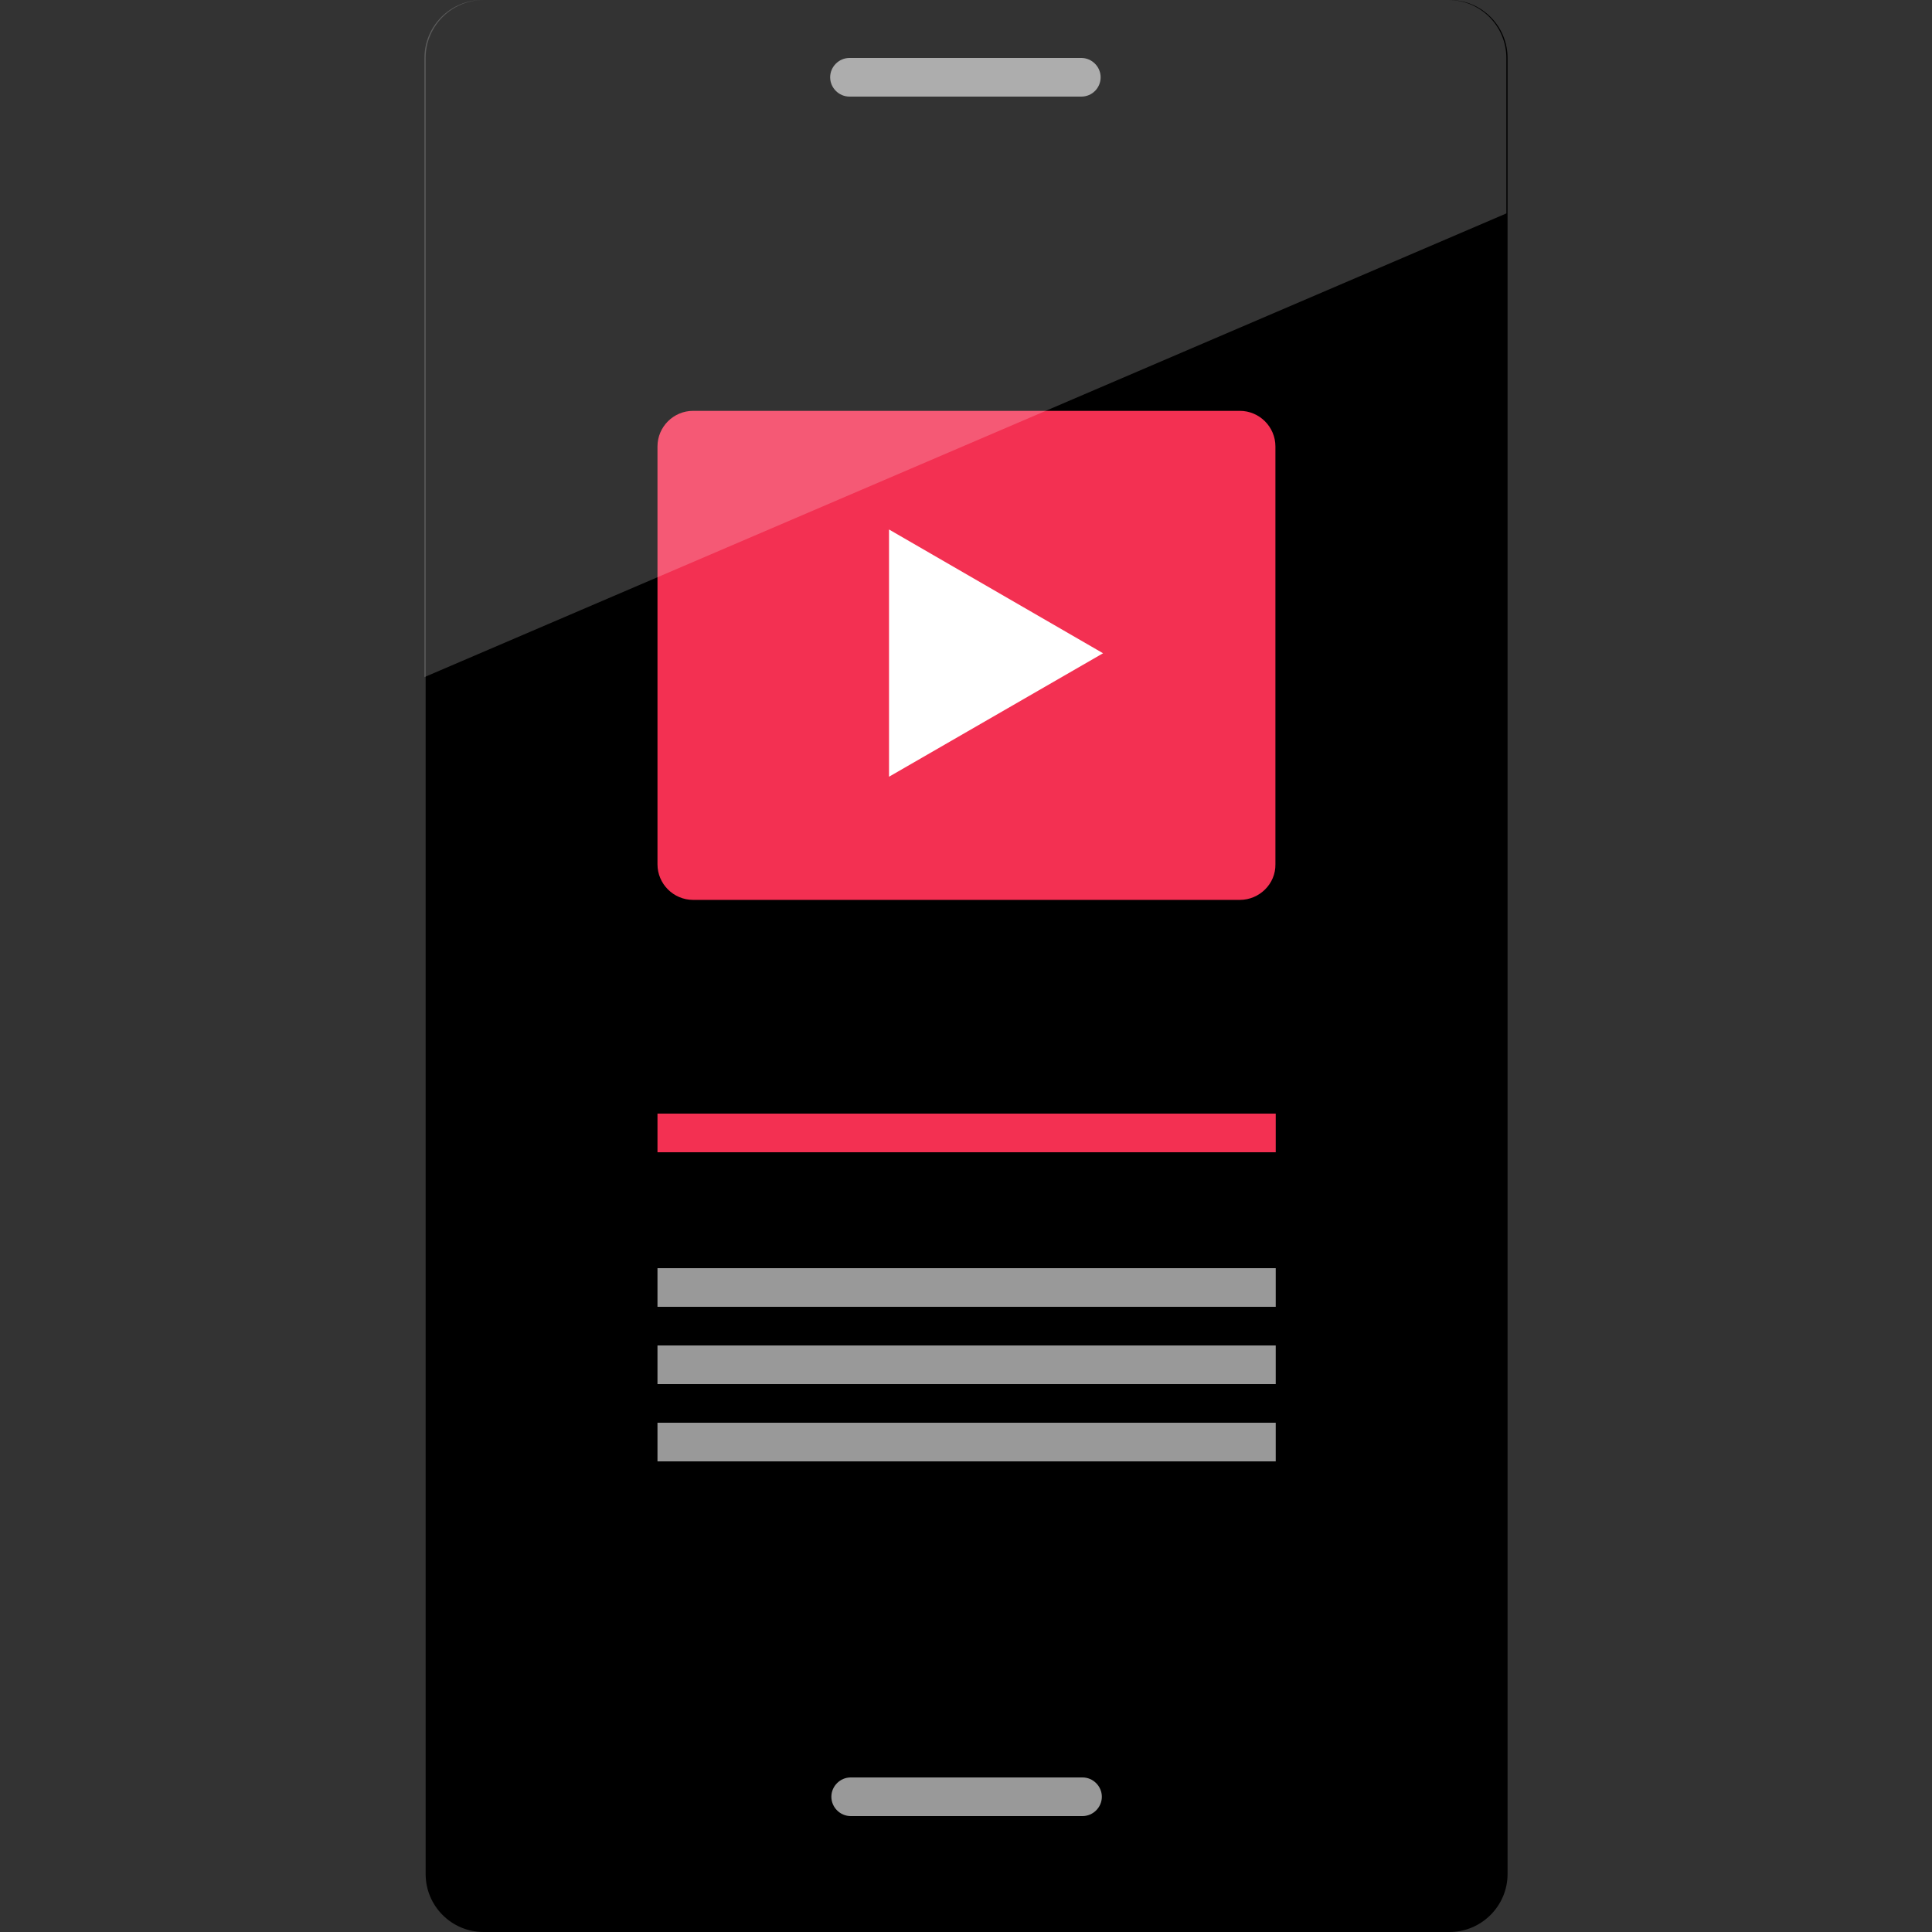
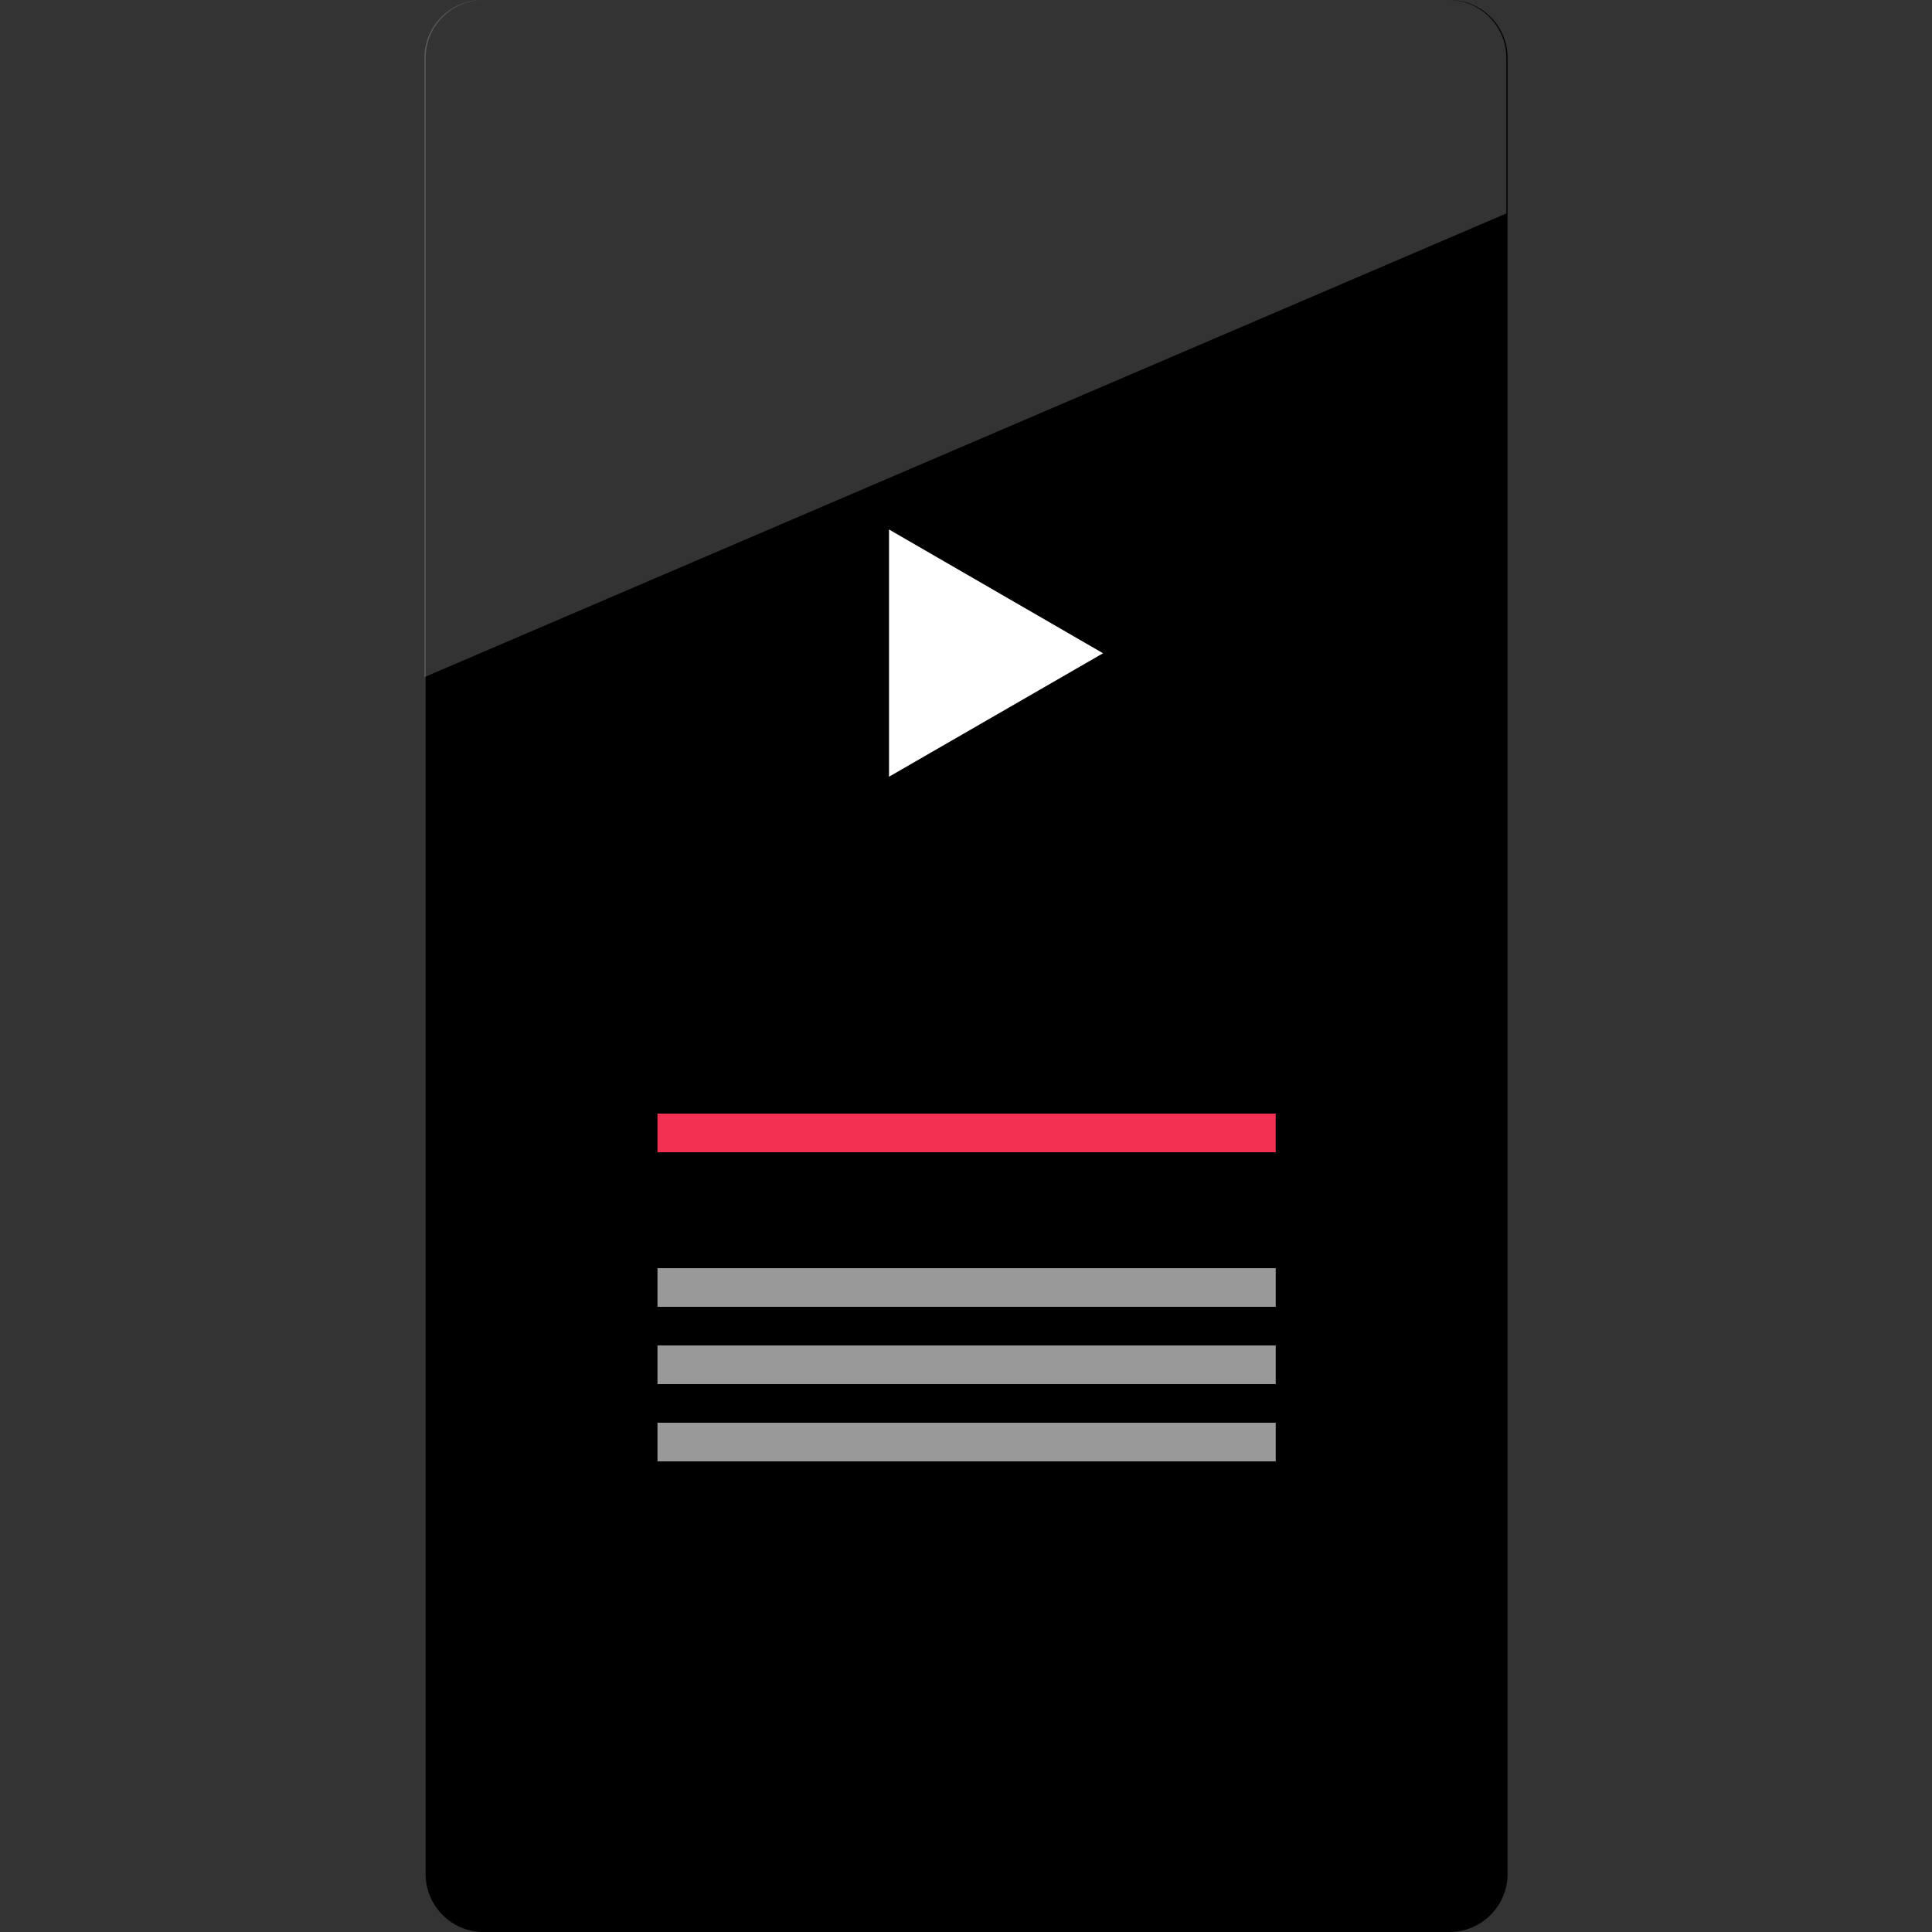
<svg xmlns="http://www.w3.org/2000/svg" version="1.1" id="Layer_1" viewBox="0 0 512 512" xml:space="preserve">
  <rect x="0" y="0" width="512" height="512" fill="#333333" stroke="none" />
  <path d="M384.16,512h-256c-8.48,0-15.36-6.88-15.36-15.36V15.36C112.8,6.88,119.68,0,128.16,0h256c8.48,0,15.36,6.88,15.36,15.36  v481.28C399.52,505.12,392.56,512,384.16,512z" />
-   <rect x="128.16" y="40.96" width="256" height="409.6" />
  <g>
-     <path style="fill:#999999;" d="M286.56,25.6h-61.44c-2.8,0-5.12-2.32-5.12-5.12l0,0c0-2.8,2.32-5.12,5.12-5.12h61.44   c2.8,0,5.12,2.32,5.12,5.12l0,0C291.68,23.28,289.44,25.6,286.56,25.6z" />
-     <path style="fill:#999999;" d="M286.88,481.28h-61.44c-2.8,0-5.12-2.32-5.12-5.12l0,0c0-2.8,2.32-5.12,5.12-5.12h61.44   c2.8,0,5.12,2.32,5.12,5.12l0,0C292,478.96,289.68,481.28,286.88,481.28z" />
-   </g>
+     </g>
  <rect x="174.24" y="295.12" style="fill:#F33052;" width="163.84" height="10.24" />
  <g>
    <rect x="174.24" y="336.08" style="fill:#999999;" width="163.84" height="10.24" />
    <rect x="174.24" y="356.56" style="fill:#999999;" width="163.84" height="10.24" />
    <rect x="174.24" y="377.04" style="fill:#999999;" width="163.84" height="10.24" />
  </g>
-   <path style="fill:#F33052;" d="M328.56,238.48H183.68c-5.2,0-9.44-4.24-9.44-9.44V118.32c0-5.2,4.24-9.44,9.44-9.44h144.88  c5.2,0,9.44,4.24,9.44,9.44v110.72C338.08,234.24,333.76,238.48,328.56,238.48z" />
  <g>
    <polygon style="fill:#FFFFFF;" points="235.6,140.32 292.32,173.12 235.6,205.84  " />
    <path style="opacity:0.2;fill:#FFFFFF;enable-background:new    ;" d="M399.2,56.56v-41.2C399.2,6.88,392.32,0,383.84,0h-256   c-8.48,0-15.36,6.88-15.36,15.36v164.08L399.2,56.56z" />
  </g>
</svg>